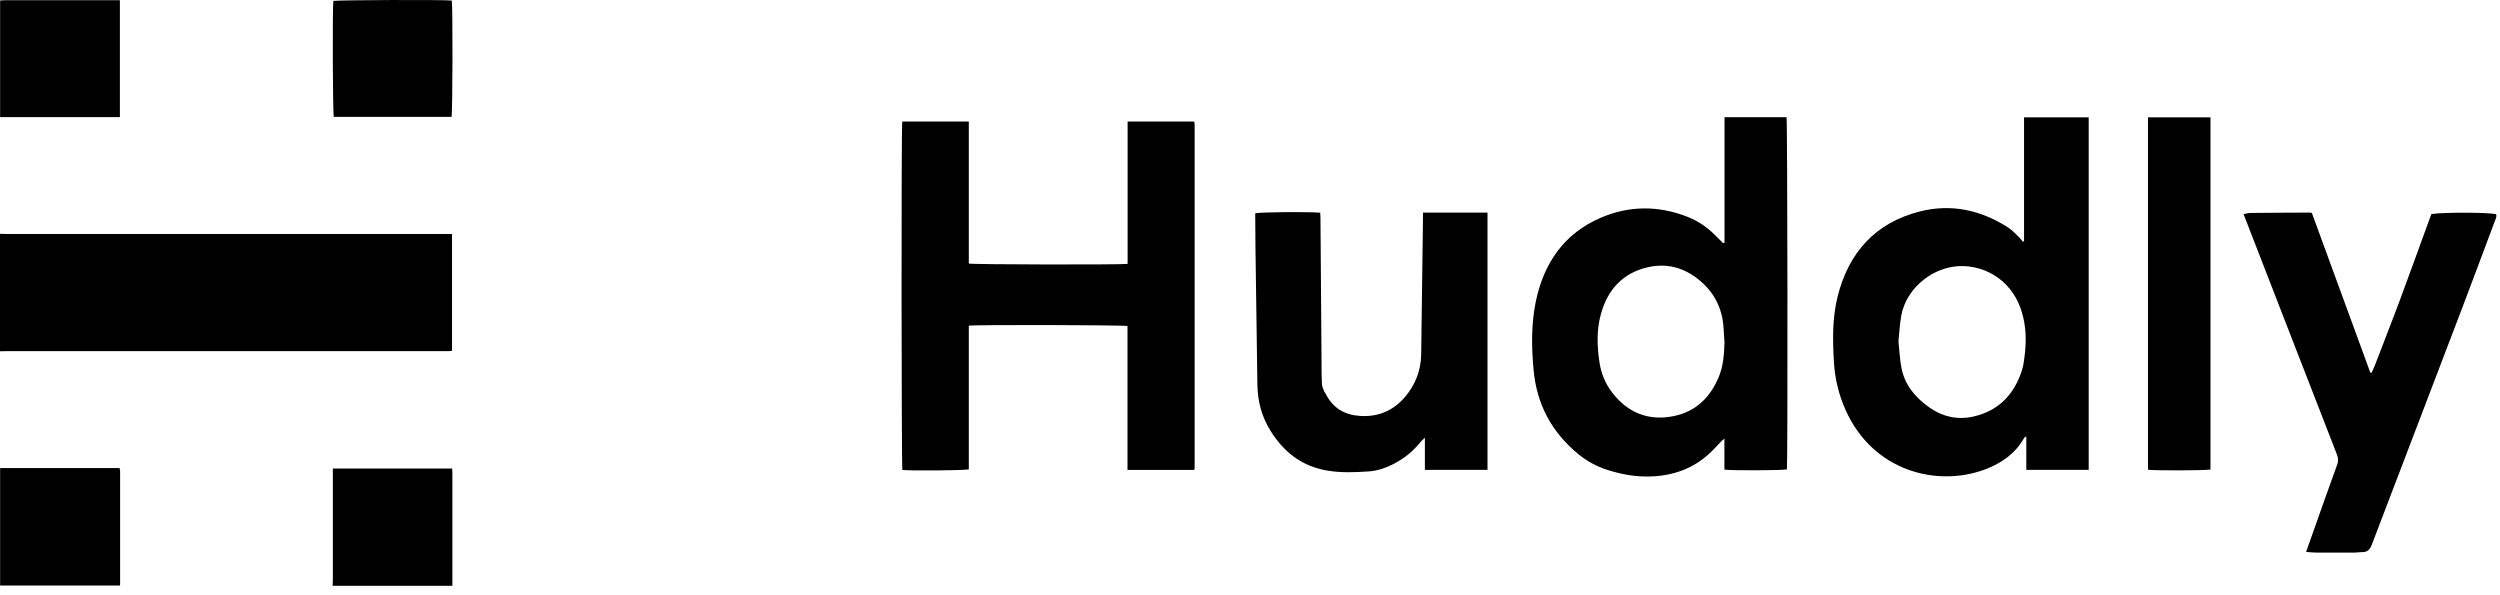
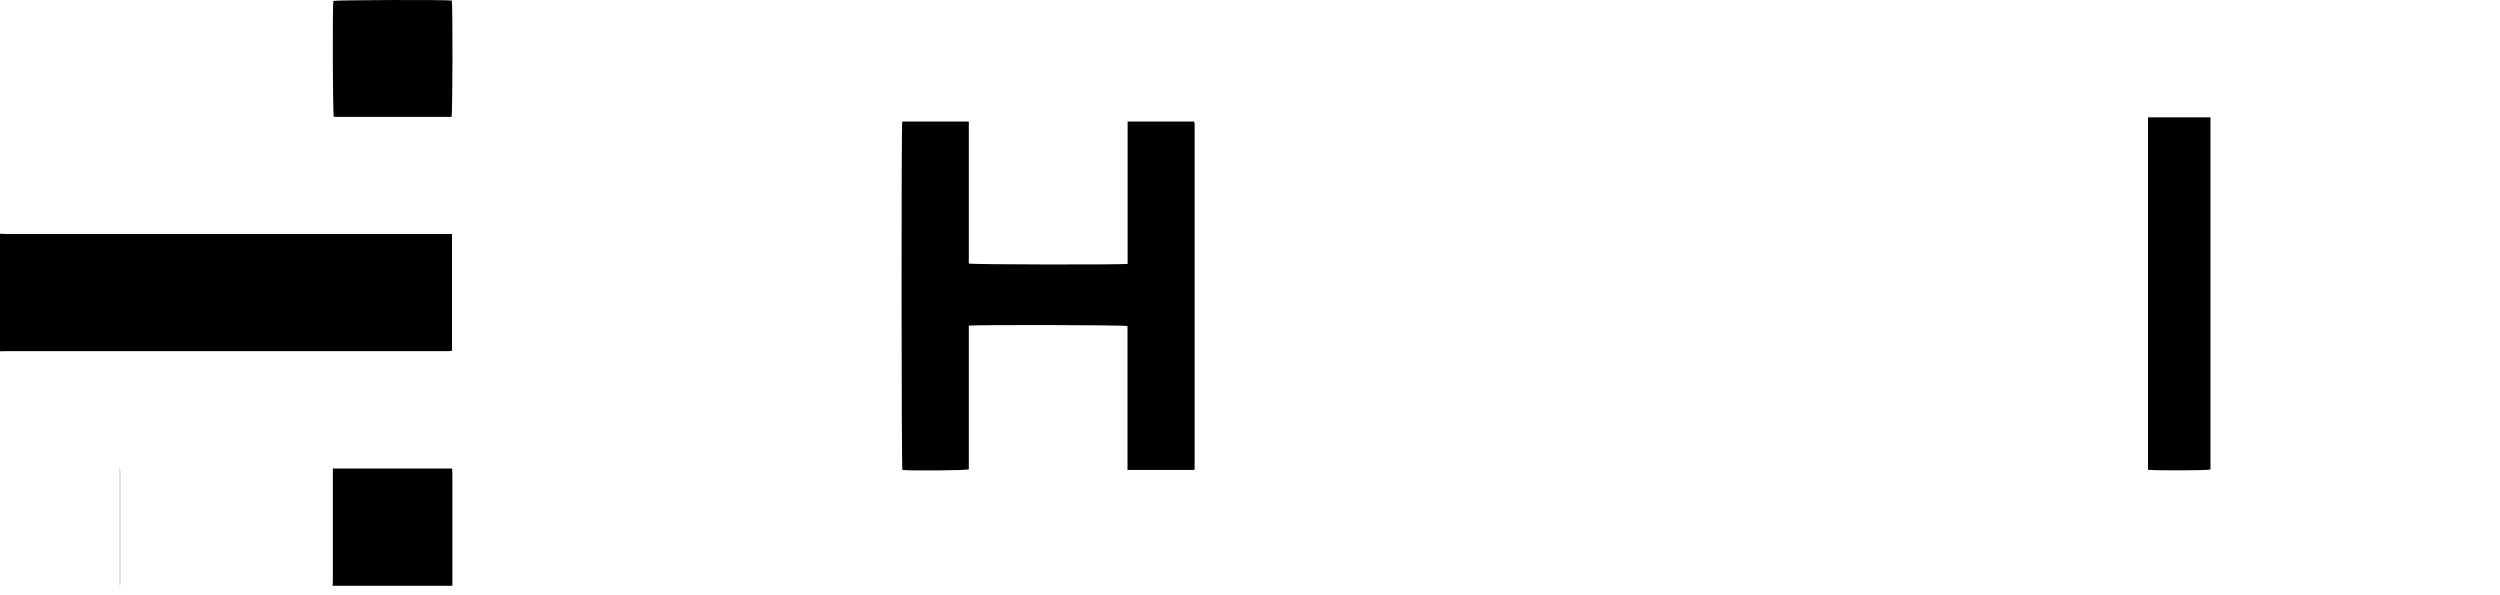
<svg xmlns="http://www.w3.org/2000/svg" width="210" height="50" viewBox="0 0 210 50" fill="none">
  <path d="M0.01 19.637C0.2 19.637 0.4 19.657 0.59 19.657C12.85 19.657 25.1 19.657 37.36 19.657C37.55 19.657 37.75 19.657 37.97 19.657V29.467C37.87 29.477 37.76 29.497 37.66 29.497C37.53 29.497 37.41 29.497 37.28 29.497C25.05 29.497 12.82 29.497 0.59 29.497C0.39 29.497 0.2 29.497 0 29.507C0 26.217 0 22.917 0 19.627L0.01 19.637Z" fill="black" />
-   <path d="M0.01 39.317C3.18 39.317 6.35 39.317 9.52 39.317C9.69 39.317 9.85 39.317 10.04 39.317C10.06 39.417 10.09 39.487 10.09 39.567C10.09 42.737 10.09 45.897 10.09 49.067C10.09 49.107 10.08 49.147 10.07 49.187H0.01V39.307V39.317Z" fill="black" />
+   <path d="M0.01 39.317C3.18 39.317 6.35 39.317 9.52 39.317C9.69 39.317 9.85 39.317 10.04 39.317C10.06 39.417 10.09 39.487 10.09 39.567C10.09 42.737 10.09 45.897 10.09 49.067C10.09 49.107 10.08 49.147 10.07 49.187V39.307V39.317Z" fill="black" />
  <path d="M27.94 49.207C27.94 49.037 27.96 48.877 27.96 48.707C27.96 45.767 27.96 42.817 27.96 39.877C27.96 39.717 27.96 39.547 27.96 39.357H37.98C37.98 39.507 38 39.667 38 39.827C38 42.787 38 45.747 38 48.707C38 48.877 38 49.037 38 49.207H27.94Z" fill="black" />
-   <path d="M0.01 0.037C0.15 0.037 0.29 0.017 0.43 0.017C3.49 0.017 6.55 0.017 9.6 0.017C9.75 0.017 9.9 0.017 10.07 0.017V9.837H0.01V0.037Z" fill="black" />
  <path d="M94.72 22.167V10.207H100.27C100.27 10.207 100.3 10.227 100.31 10.237C100.31 10.237 100.33 10.257 100.33 10.277C100.33 10.347 100.35 10.417 100.35 10.487C100.35 20.107 100.35 29.727 100.35 39.337C100.35 39.377 100.33 39.417 100.31 39.477H94.71V27.387C94.37 27.297 81.98 27.267 81.38 27.357C81.38 29.367 81.38 31.387 81.38 33.407C81.38 35.417 81.38 37.427 81.38 39.427C81.06 39.517 76.55 39.557 75.8 39.477C75.72 39.177 75.7 10.687 75.79 10.207H81.38V22.137C81.72 22.227 94.11 22.247 94.71 22.167H94.72Z" fill="black" />
-   <path d="M170.02 20.267V9.857H175.45V39.467H170.21V36.697C170.21 36.697 170.16 36.677 170.13 36.677C170.09 36.727 170.04 36.767 170.01 36.817C169.27 38.107 168.14 38.897 166.78 39.417C162.72 40.957 157.31 39.587 155.02 34.417C154.45 33.137 154.13 31.807 154.05 30.407C153.94 28.577 153.91 26.737 154.35 24.947C155.27 21.237 157.51 18.707 161.29 17.757C163.92 17.097 166.39 17.647 168.66 19.097C169 19.307 169.27 19.617 169.57 19.897C169.7 20.017 169.81 20.167 169.92 20.297L170.01 20.257L170.02 20.267ZM159.47 28.667C159.55 29.427 159.58 30.197 159.73 30.937C160.02 32.387 160.93 33.437 162.11 34.257C163.22 35.027 164.47 35.287 165.78 34.987C167.88 34.507 169.19 33.137 169.84 31.117C169.96 30.747 170.01 30.357 170.06 29.967C170.22 28.707 170.21 27.467 169.84 26.237C168.93 23.187 166.22 22.127 164.19 22.387C162.04 22.657 160.1 24.377 159.71 26.497C159.58 27.207 159.55 27.937 159.47 28.667Z" fill="black" />
-   <path d="M144.86 20.367V9.847H150.07C150.15 10.147 150.18 38.727 150.1 39.427C149.8 39.517 145.39 39.537 144.85 39.447V36.847C144.71 36.957 144.64 37.007 144.58 37.077C144.4 37.257 144.23 37.437 144.06 37.627C142.49 39.327 140.52 40.047 138.24 40.027C137.11 40.017 136.02 39.797 134.95 39.447C134.08 39.167 133.29 38.727 132.58 38.147C130.34 36.307 129.08 33.947 128.82 31.067C128.64 29.137 128.62 27.207 129.01 25.317C129.68 22.107 131.37 19.627 134.45 18.297C136.84 17.267 139.28 17.257 141.71 18.197C142.59 18.537 143.37 19.057 144.04 19.727C144.27 19.967 144.51 20.187 144.75 20.427C144.78 20.417 144.81 20.397 144.85 20.387L144.86 20.367ZM144.85 28.667C144.83 28.347 144.8 27.947 144.78 27.537C144.67 25.837 143.95 24.467 142.6 23.417C141.36 22.447 139.95 22.097 138.42 22.447C136.31 22.927 135.04 24.337 134.48 26.367C134.11 27.687 134.15 29.047 134.35 30.397C134.49 31.357 134.84 32.227 135.44 32.997C136.76 34.697 138.51 35.387 140.62 34.947C142.44 34.567 143.64 33.397 144.36 31.707C144.76 30.767 144.83 29.767 144.86 28.667H144.85Z" fill="black" />
-   <path d="M119.69 39.477V36.767C119.43 36.997 119.26 37.197 119.1 37.387C118.49 38.097 117.75 38.637 116.91 39.047C116.3 39.347 115.67 39.547 114.99 39.597C113.82 39.677 112.64 39.727 111.48 39.527C109.35 39.167 107.82 37.967 106.71 36.167C105.98 34.987 105.64 33.697 105.62 32.307C105.57 28.497 105.51 24.687 105.46 20.877C105.45 20.027 105.45 19.177 105.44 18.327C105.44 18.187 105.44 18.047 105.44 17.917C105.76 17.817 109.92 17.777 110.9 17.867C110.9 18.017 110.92 18.177 110.92 18.347C110.95 22.397 110.98 26.437 111.01 30.487C111.01 31.057 111.01 31.627 111.04 32.207C111.04 32.397 111.12 32.587 111.18 32.757C111.23 32.897 111.33 33.027 111.4 33.157C112 34.307 112.98 34.857 114.24 34.937C115.75 35.037 117.01 34.517 118 33.367C118.88 32.337 119.36 31.137 119.38 29.767C119.43 25.967 119.48 22.177 119.53 18.377C119.53 18.217 119.53 18.047 119.53 17.857H124.95V39.467H119.69V39.477Z" fill="black" />
-   <path d="M193.71 46.357C193.95 45.677 194.17 45.077 194.38 44.477C195.02 42.667 195.66 40.847 196.32 39.037C196.43 38.747 196.42 38.487 196.31 38.197C193.76 31.657 191.23 25.117 188.69 18.577C188.62 18.397 188.55 18.217 188.46 17.987C188.69 17.947 188.87 17.887 189.06 17.887C190.72 17.867 192.39 17.867 194.05 17.857C194.09 17.857 194.13 17.877 194.2 17.897C195.83 22.357 197.47 26.837 199.11 31.307C199.14 31.307 199.18 31.307 199.21 31.307C199.29 31.127 199.39 30.947 199.46 30.767C200.13 29.027 200.81 27.287 201.47 25.537C202.35 23.167 203.21 20.797 204.07 18.427C204.13 18.267 204.19 18.117 204.24 17.977C205.39 17.817 209.1 17.837 209.67 17.997C209.75 18.207 209.63 18.397 209.56 18.587C208.65 21.007 207.76 23.417 206.84 25.827C204.31 32.477 201.76 39.117 199.23 45.757C199.07 46.167 198.86 46.387 198.42 46.377C198.21 46.377 198 46.417 197.79 46.417C196.71 46.417 195.64 46.417 194.56 46.417C194.3 46.417 194.04 46.387 193.71 46.357Z" fill="black" />
  <path d="M185.68 9.857V39.437C185.35 39.527 180.91 39.537 180.43 39.457V9.857H185.68Z" fill="black" />
  <path d="M37.92 9.817H28.04C27.95 9.517 27.92 0.737 28 0.077C28.3 -0.003 37.43 -0.033 37.95 0.047C38.04 0.477 38.02 9.517 37.93 9.817H37.92Z" fill="black" />
</svg>